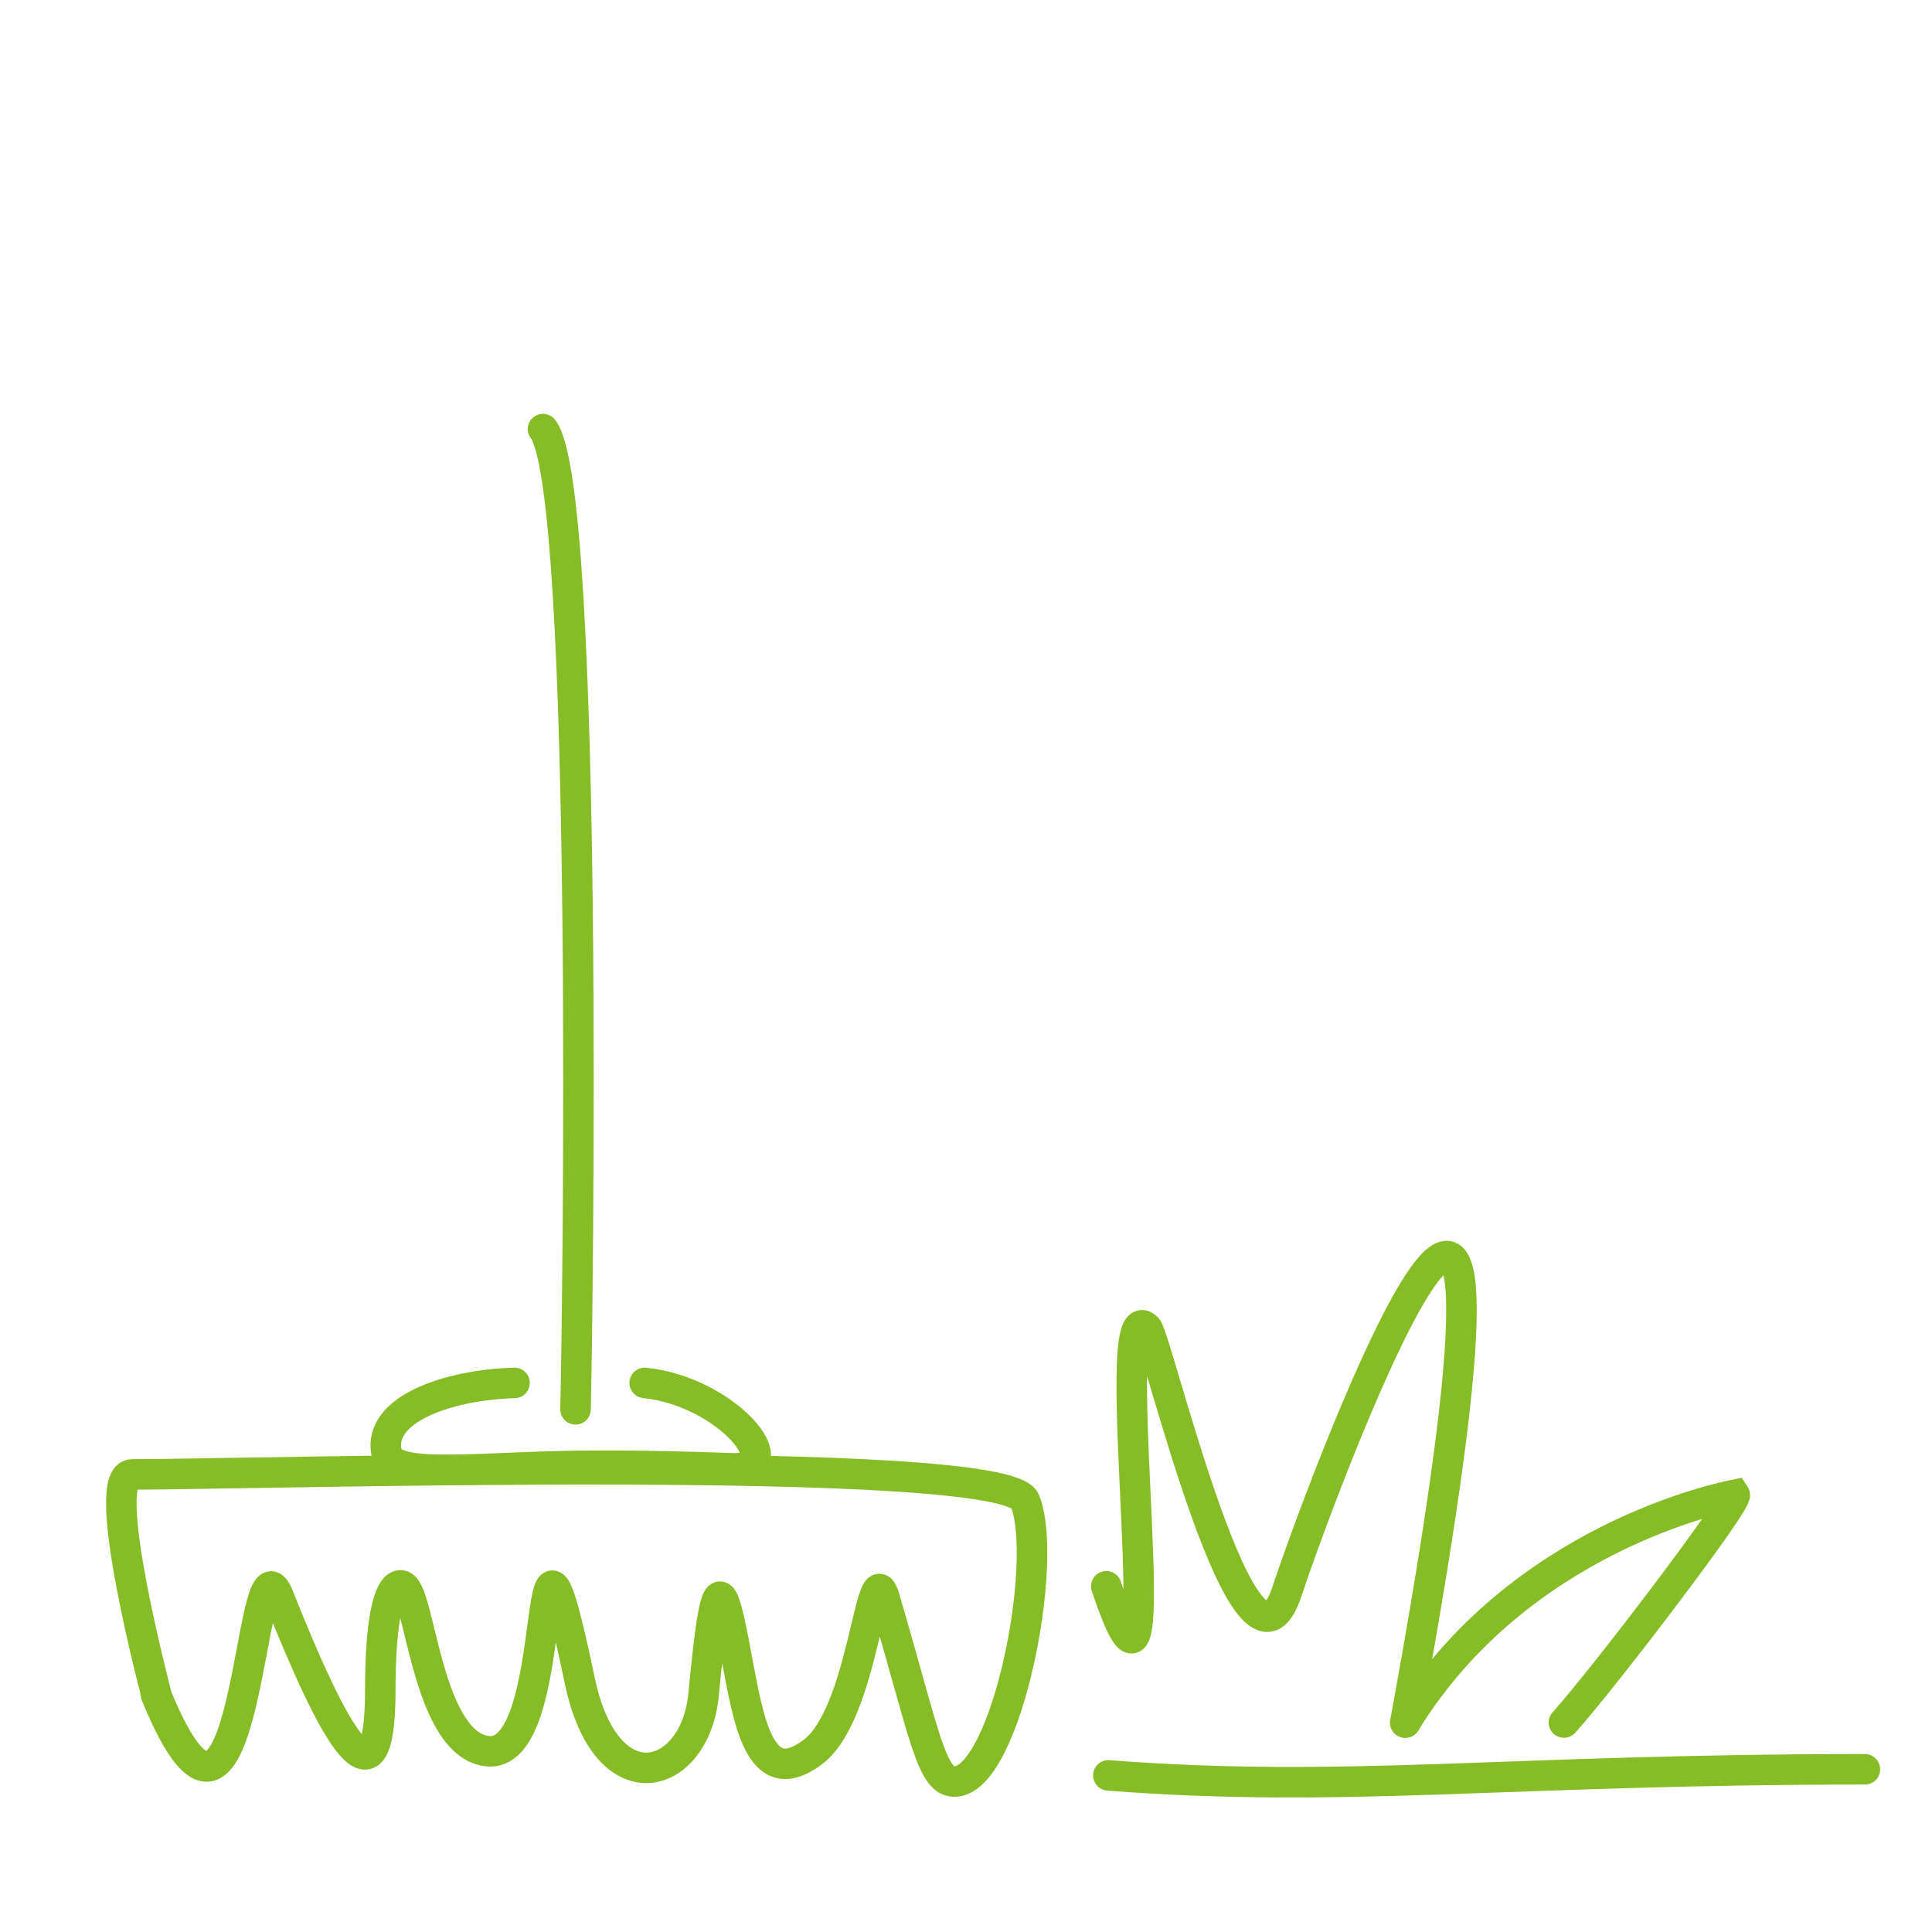
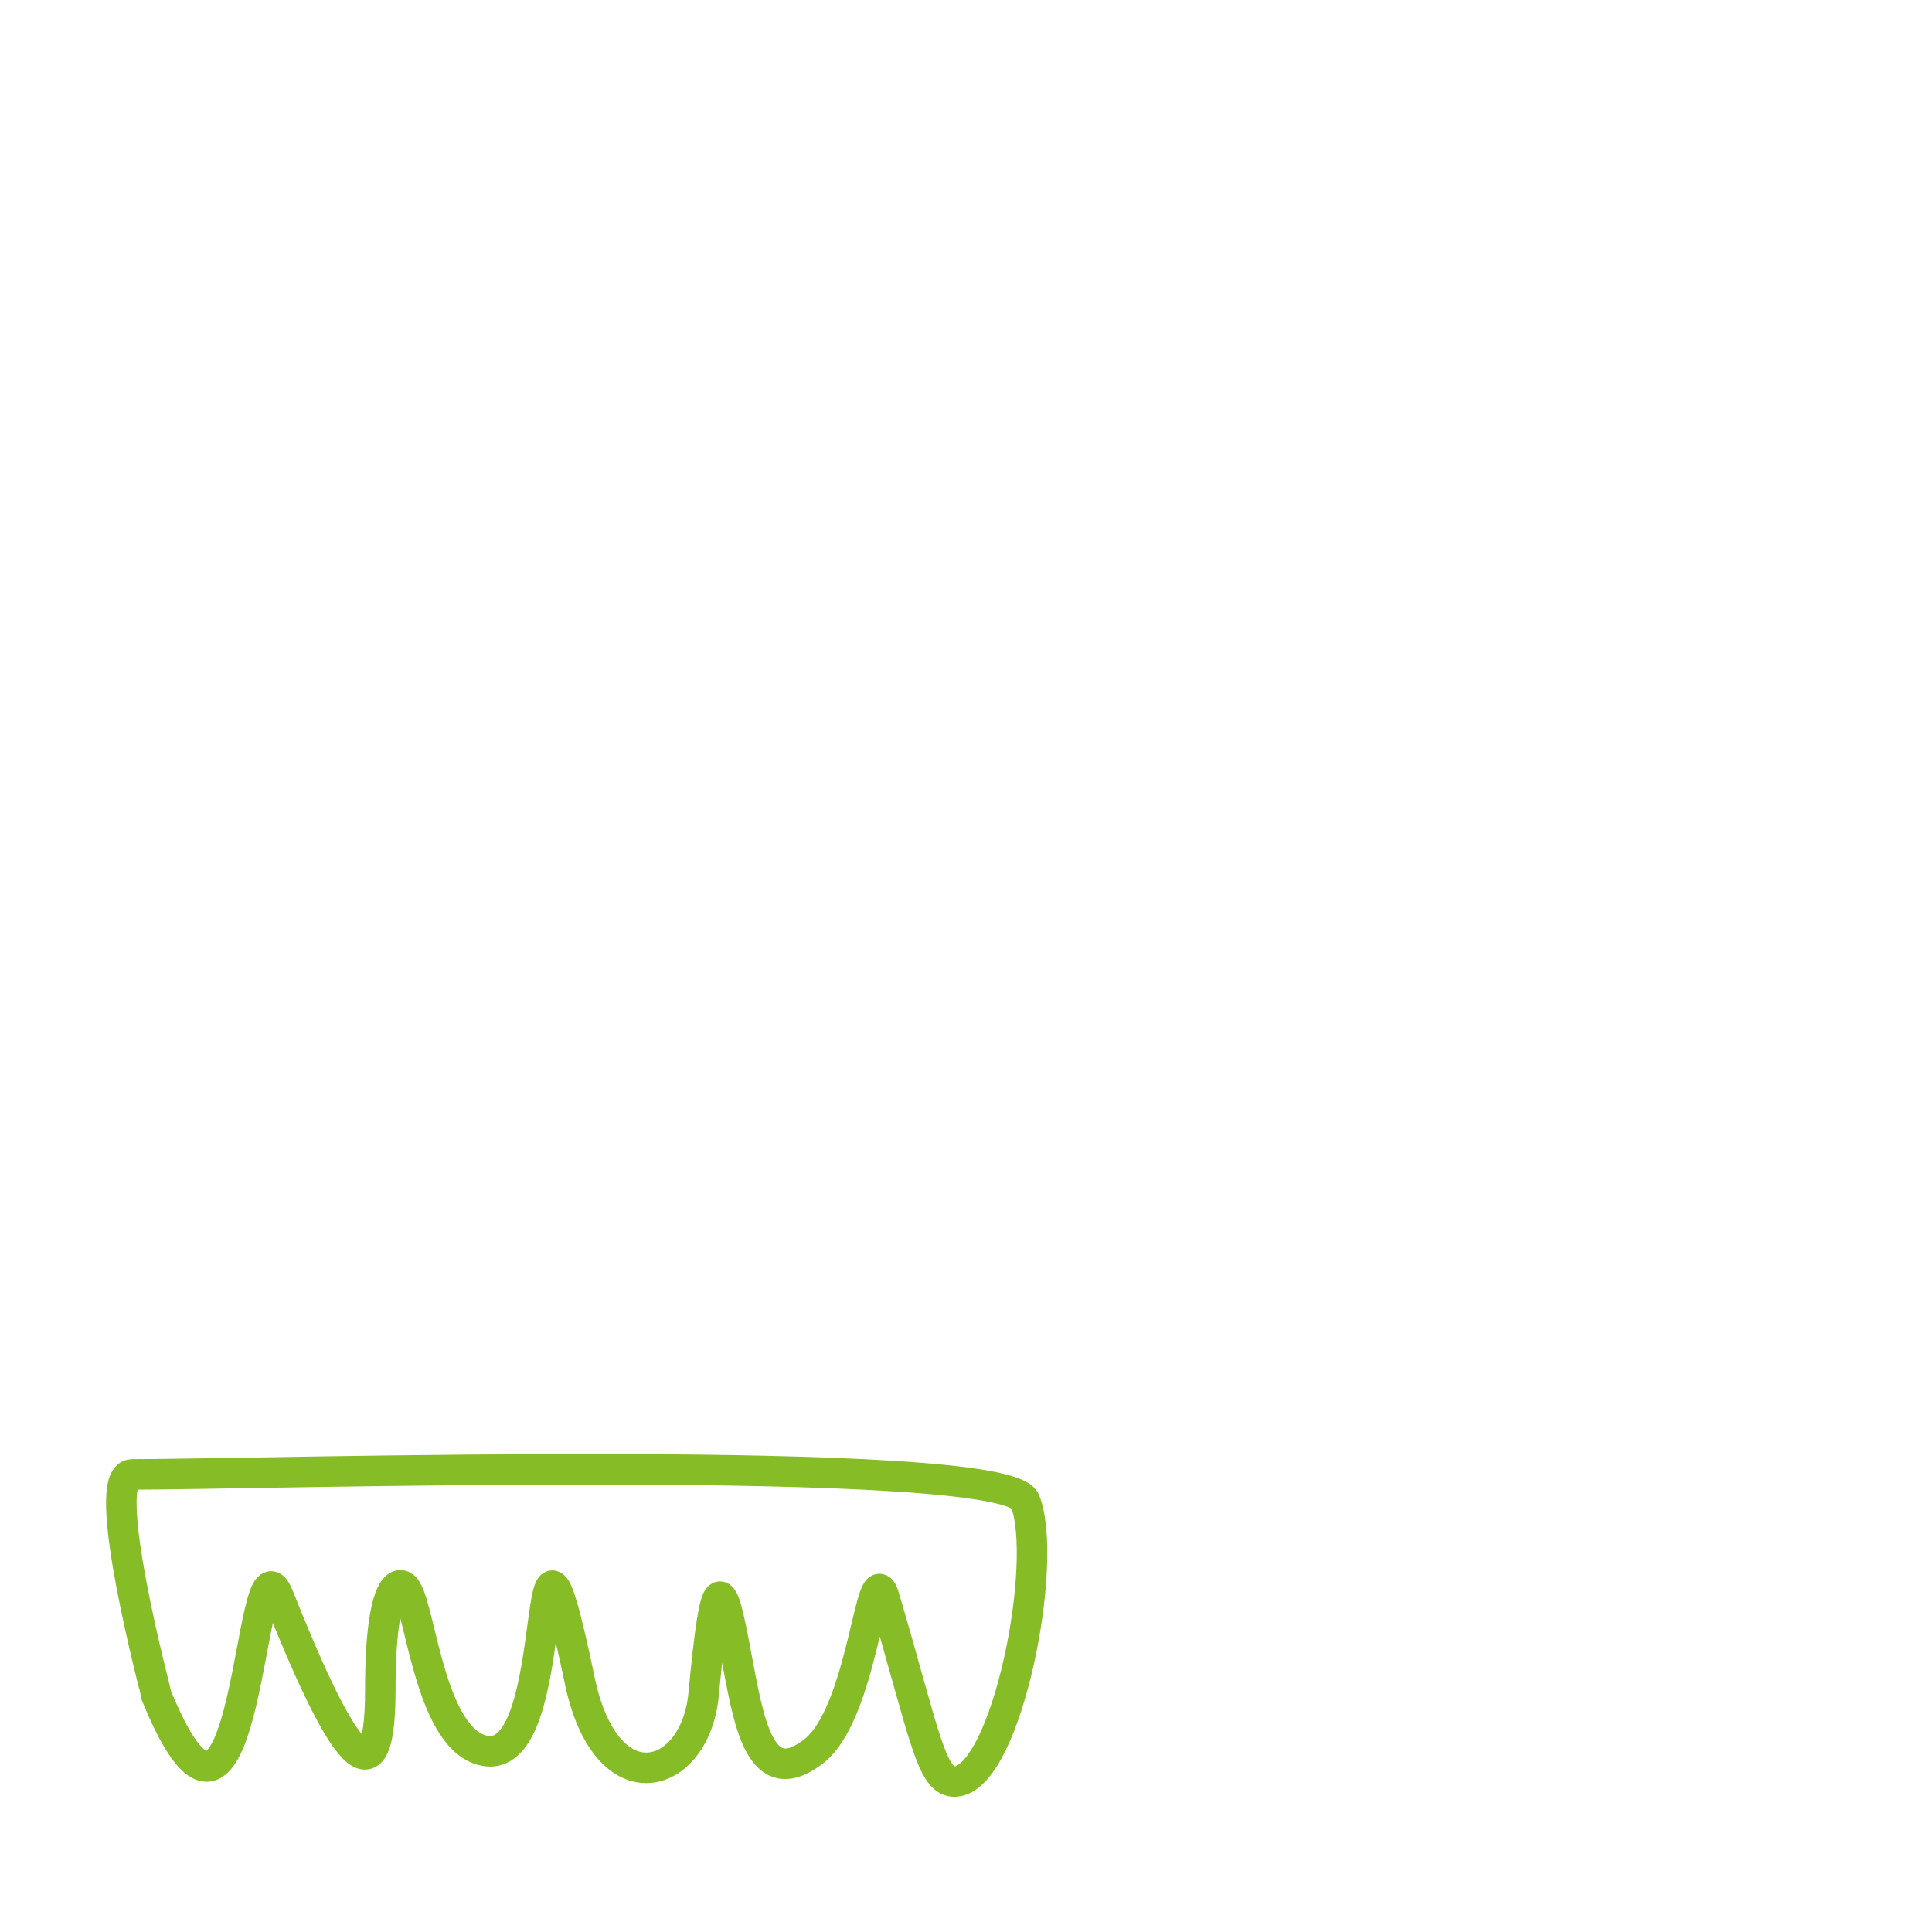
<svg xmlns="http://www.w3.org/2000/svg" version="1.1" id="Ebene_1" x="0px" y="0px" viewBox="0 0 95 95" style="enable-background:new 0 0 95 95;" xml:space="preserve">
  <style type="text/css">
	.st0{fill:none;stroke:#83B336;stroke-width:1.5;stroke-linecap:round;stroke-linejoin:round;stroke-miterlimit:22.926;}
	.st1{fill:none;stroke:#83B336;stroke-width:1.5;stroke-linecap:round;stroke-miterlimit:22.926;}
	.st2{fill-rule:evenodd;clip-rule:evenodd;fill:#83B336;}
	.st3{fill:none;stroke:#86BC25;stroke-width:1.5;stroke-linecap:round;stroke-miterlimit:22.926;}
	
		.st4{fill-rule:evenodd;clip-rule:evenodd;fill:none;stroke:#86BC25;stroke-width:1.5;stroke-linecap:round;stroke-miterlimit:22.926;}
</style>
-   <path class="st3" d="M26.7,21.1c2.3,2.9,1.7,44.3,1.6,48.2" />
-   <path class="st3" d="M31.7,68c4,0.4,7.3,4.3,4.3,4.2c-0.2,0-4.8-0.2-8.5-0.1c-4.6,0.1-8.3,0.6-8.5-0.7c-0.4-2.1,3-3.3,6.3-3.4" />
  <path class="st3" d="M7.7,83.4c0-0.1-2.9-10.9-1.2-10.9c6,0,42.9-1.1,43.9,1.3c1.2,3-0.9,13.6-3.4,13.8c-1.2,0.1-1.5-2.2-3.5-9  c-0.7-2.5-1,5.8-3.6,7.6c-2.6,1.9-3.1-1.7-3.7-4.8c-0.7-3.8-1-4.5-1.6,1.9c-0.4,4.3-4.8,5.6-6.1-0.7c-2.6-12.4-0.7,4.1-4.6,3.5  c-2.7-0.4-3.2-6.8-3.9-7.9c-0.3-0.6-1.3-0.5-1.3,4.9c0,6.4-2.3,2.2-5-4.6C12.2,74.7,12.3,94.6,7.7,83.4z" />
-   <path class="st3" d="M69.1,84.7c8-43.6-3.7-12.8-5.8-6.5c-2,6.3-6.4-12.4-6.9-12.9c-2.2-2.2,1.5,23.2-2,12.7" />
-   <path class="st3" d="M69.1,84.7c5.6-9.1,15.7-11.1,16.2-11.2c0.2,0.3-6.5,9.1-8.4,11.2" />
-   <path class="st3" d="M54.5,87.3C66.2,88.2,74,87,91.7,87" />
</svg>